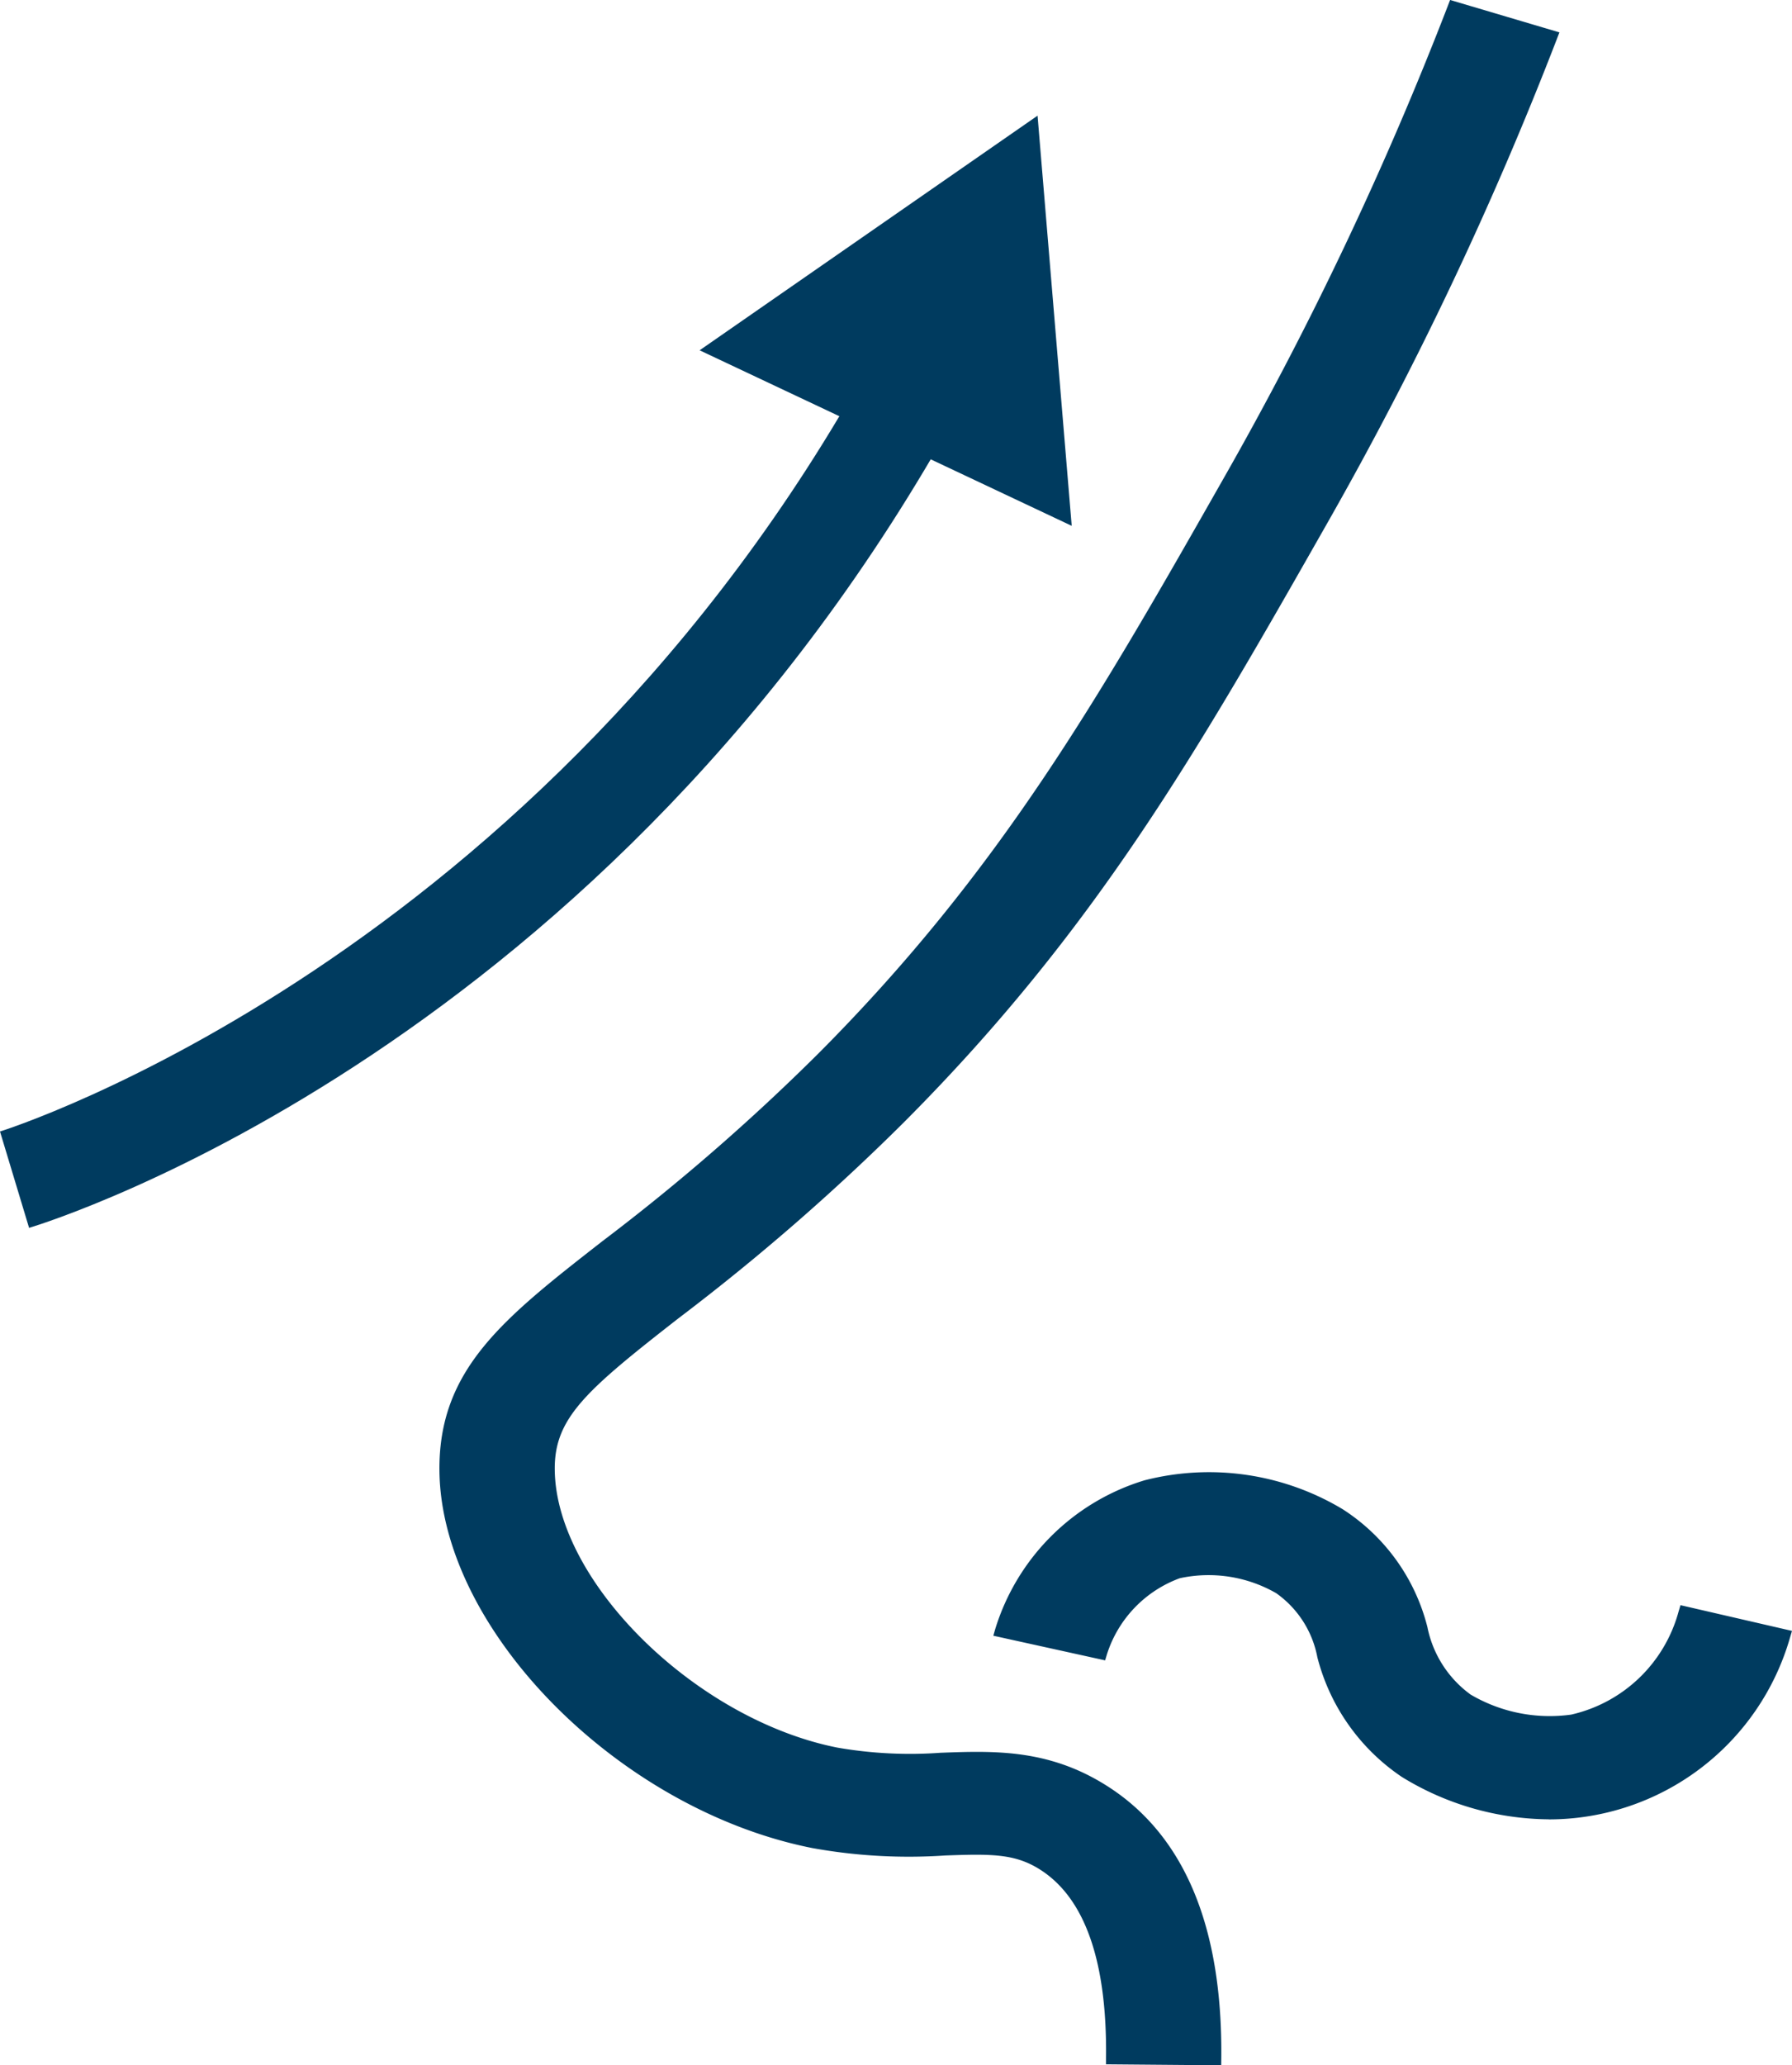
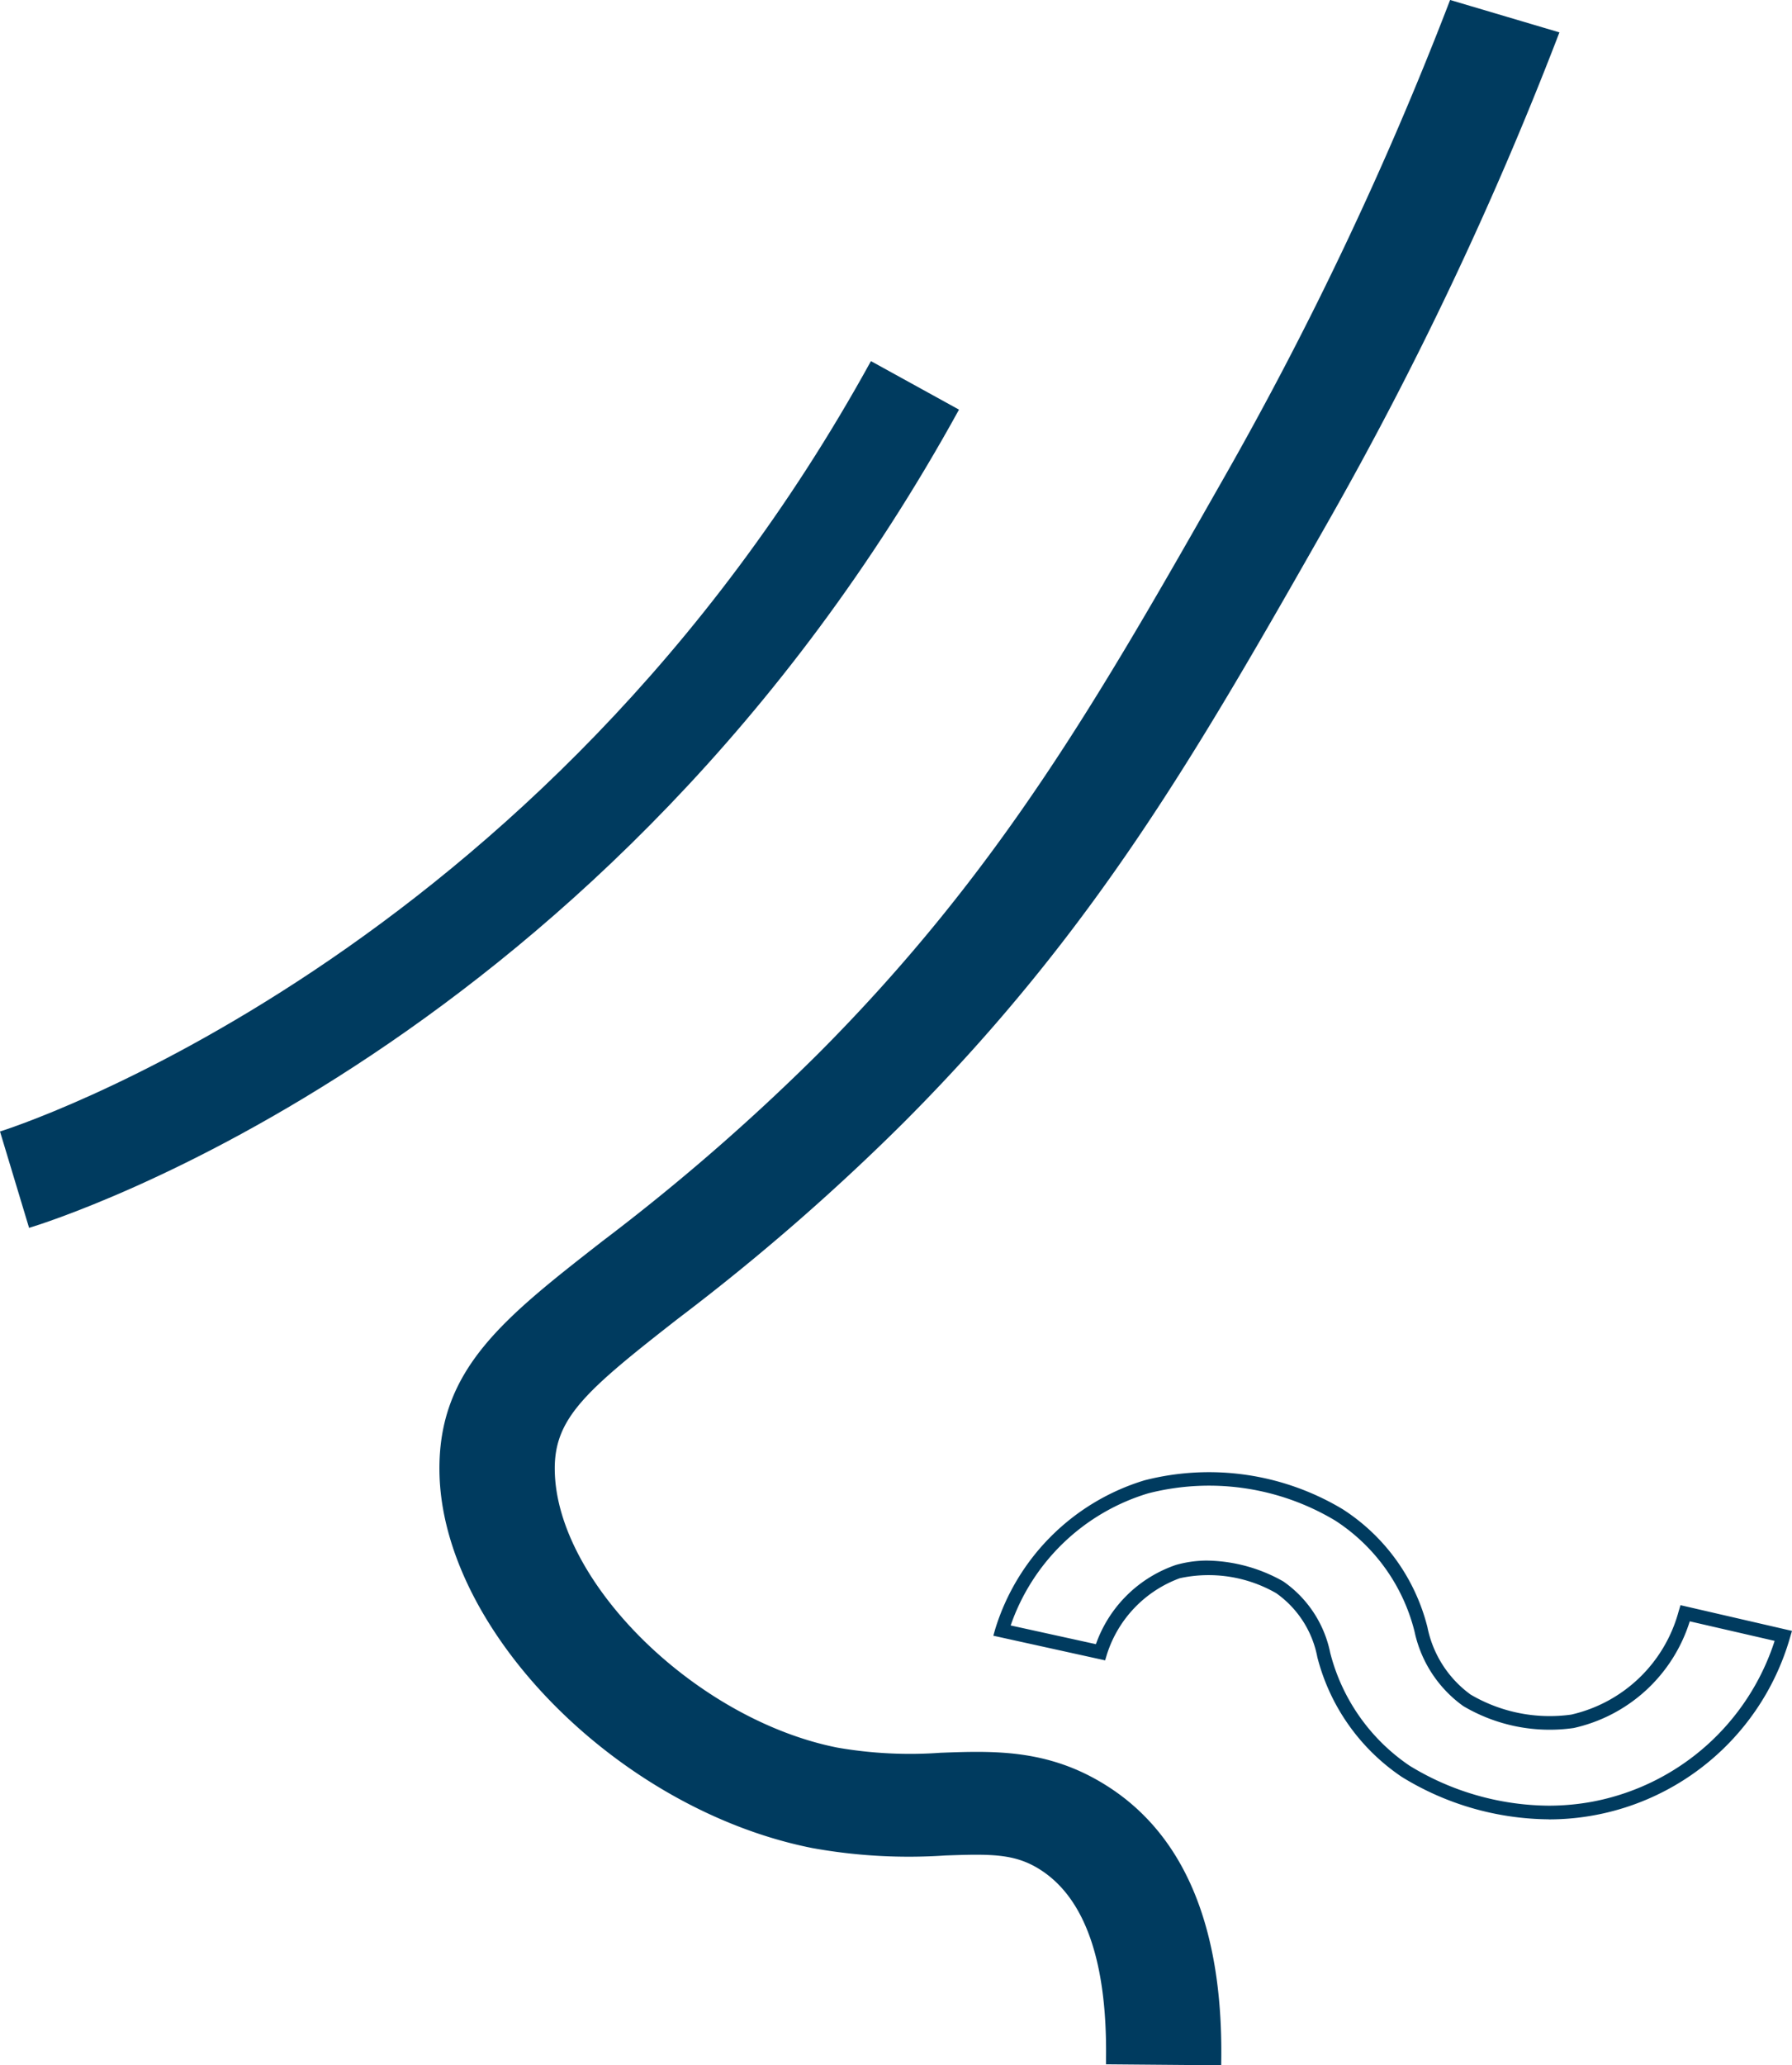
<svg xmlns="http://www.w3.org/2000/svg" width="72.771" height="83.815" viewBox="0 0 72.771 83.815">
  <g id="Group_4935" data-name="Group 4935" transform="translate(-37.956 -43.956)">
    <g id="Group_4932" data-name="Group 4932" transform="translate(55.806 43.956)">
      <g id="Group_4930" data-name="Group 4930" transform="translate(0)">
        <path id="Path_3767" data-name="Path 3767" d="M76.553,118.784a21.889,21.889,0,0,0,5.332.3c1.923-.071,2.894-.075,3.971.593,1.928,1.2,2.884,3.849,2.841,7.884l4.122.034c.057-5.289-1.484-8.946-4.58-10.868-2.273-1.41-4.435-1.332-6.527-1.255a17.463,17.463,0,0,1-4.252-.213C71.6,114.1,65.8,108.376,65.753,103.706c-.021-2.23,1.3-3.376,5.129-6.361a90.21,90.21,0,0,0,9.132-7.933c7.791-7.81,11.931-15.088,17.173-24.3a145.6,145.6,0,0,0,9.276-19.555L102.557,44.4A142.166,142.166,0,0,1,93.5,63.5c-5.109,8.982-9.145,16.076-16.586,23.535a86.722,86.722,0,0,1-8.769,7.612c-3.944,3.076-6.55,5.108-6.511,9.093C61.692,110.079,68.8,117.251,76.553,118.784Z" transform="translate(-61.353 -44.06)" fill="#003b5f" />
        <path id="Path_3768" data-name="Path 3768" d="M93.01,127.771l-4.677-.04,0-.277c.042-3.932-.871-6.5-2.71-7.645-1.006-.626-1.95-.62-3.814-.553a22.042,22.042,0,0,1-5.4-.3c-7.864-1.556-15.083-8.856-15.146-15.316-.04-4.121,2.609-6.187,6.617-9.313a86.443,86.443,0,0,0,8.744-7.59C84.047,79.3,88.073,72.22,93.171,63.257a142.017,142.017,0,0,0,9.042-19.063l.092-.239,4.439,1.315-.107.279a146.012,146.012,0,0,1-9.294,19.592c-5.253,9.233-9.4,16.526-17.218,24.361a90.323,90.323,0,0,1-9.158,7.956c-3.747,2.923-5.042,4.04-5.021,6.14.044,4.556,5.732,10.145,11.484,11.282a17.219,17.219,0,0,0,4.181.208c2.14-.079,4.344-.161,6.689,1.3,3.184,1.976,4.77,5.714,4.713,11.107Zm-4.119-.589,3.568.029c0-5.037-1.5-8.519-4.451-10.353-2.2-1.367-4.325-1.289-6.37-1.214a17.74,17.74,0,0,1-4.316-.217c-5.975-1.183-11.884-7.039-11.931-11.821-.022-2.361,1.328-3.534,5.235-6.582a89.91,89.91,0,0,0,9.107-7.911C87.5,81.33,91.63,74.065,96.862,64.869a145.508,145.508,0,0,0,9.149-19.237l-3.373-1a142.481,142.481,0,0,1-8.986,18.9c-5.118,9-9.161,16.107-16.63,23.594a87.153,87.153,0,0,1-8.795,7.635c-3.88,3.025-6.443,5.023-6.4,8.87.06,6.224,7.067,13.268,14.7,14.777h0a21.588,21.588,0,0,0,5.268.294c1.979-.073,2.982-.076,4.128.635C87.888,120.559,88.888,123.2,88.891,127.182Z" transform="translate(-61.268 -43.956)" fill="#003b5f" />
      </g>
      <g id="Group_4931" data-name="Group 4931" transform="translate(22.488 59.716)">
-         <path id="Path_3769" data-name="Path 3769" d="M108.112,128.437a7.791,7.791,0,0,0-3.327-4.641,10.261,10.261,0,0,0-7.824-1.142,8.812,8.812,0,0,0-5.869,5.834l4,.877a5.1,5.1,0,0,1,3.149-3.275,5.754,5.754,0,0,1,4.138.639,4.377,4.377,0,0,1,1.786,2.749,8.124,8.124,0,0,0,3.327,4.72,11.19,11.19,0,0,0,5.8,1.671,10.1,10.1,0,0,0,1.817-.165,9.946,9.946,0,0,0,7.717-7l-3.988-.918a6.141,6.141,0,0,1-4.577,4.384,6.581,6.581,0,0,1-4.29-.855A4.72,4.72,0,0,1,108.112,128.437Z" transform="translate(-90.744 -122.031)" fill="#003b5f" />
        <path id="Path_3770" data-name="Path 3770" d="M113.188,136.063a11.546,11.546,0,0,1-5.956-1.717,8.354,8.354,0,0,1-3.436-4.861,4.117,4.117,0,0,0-1.672-2.6,5.513,5.513,0,0,0-3.913-.607,4.857,4.857,0,0,0-2.959,3.087l-.074.247-4.54-1,.081-.283a9.106,9.106,0,0,1,6.059-6.024,10.551,10.551,0,0,1,8.048,1.174,8.011,8.011,0,0,1,3.44,4.785h0A4.461,4.461,0,0,0,110.02,131a6.342,6.342,0,0,0,4.087.813,5.866,5.866,0,0,0,4.361-4.192l.075-.249,4.528,1.044-.084.283a10.189,10.189,0,0,1-9.8,7.367Zm-13.834-10.5a6.453,6.453,0,0,1,3.057.844,4.649,4.649,0,0,1,1.908,2.9,7.888,7.888,0,0,0,3.217,4.577,10.954,10.954,0,0,0,5.651,1.625,9.788,9.788,0,0,0,1.767-.16,9.658,9.658,0,0,0,7.412-6.528l-3.447-.793a6.388,6.388,0,0,1-4.712,4.329,6.887,6.887,0,0,1-4.487-.891,5,5,0,0,1-1.977-3.022h0a7.539,7.539,0,0,0-3.213-4.5,9.968,9.968,0,0,0-7.6-1.111,8.5,8.5,0,0,0-5.588,5.362l3.462.76a5.236,5.236,0,0,1,3.253-3.217A4.679,4.679,0,0,1,99.354,125.562Z" transform="translate(-90.638 -121.946)" fill="#003b5f" />
      </g>
    </g>
    <g id="Group_4934" data-name="Group 4934" transform="translate(37.956 48.65)">
      <path id="Path_3771" data-name="Path 3771" d="M39.137,98.27l-1.181-3.911c.217-.067,21.968-6.916,35.368-31.264L76.9,65.064C62.665,90.935,40.091,97.983,39.137,98.27Z" transform="translate(-37.956 -53.134)" fill="#003b5f" />
      <g id="Group_4933" data-name="Group 4933" transform="translate(28.411)">
-         <path id="Path_3772" data-name="Path 3772" d="M90.172,66.732,88.785,50.086,75.062,59.608Z" transform="translate(-75.062 -50.086)" fill="#003b5f" />
-       </g>
+         </g>
    </g>
  </g>
</svg>